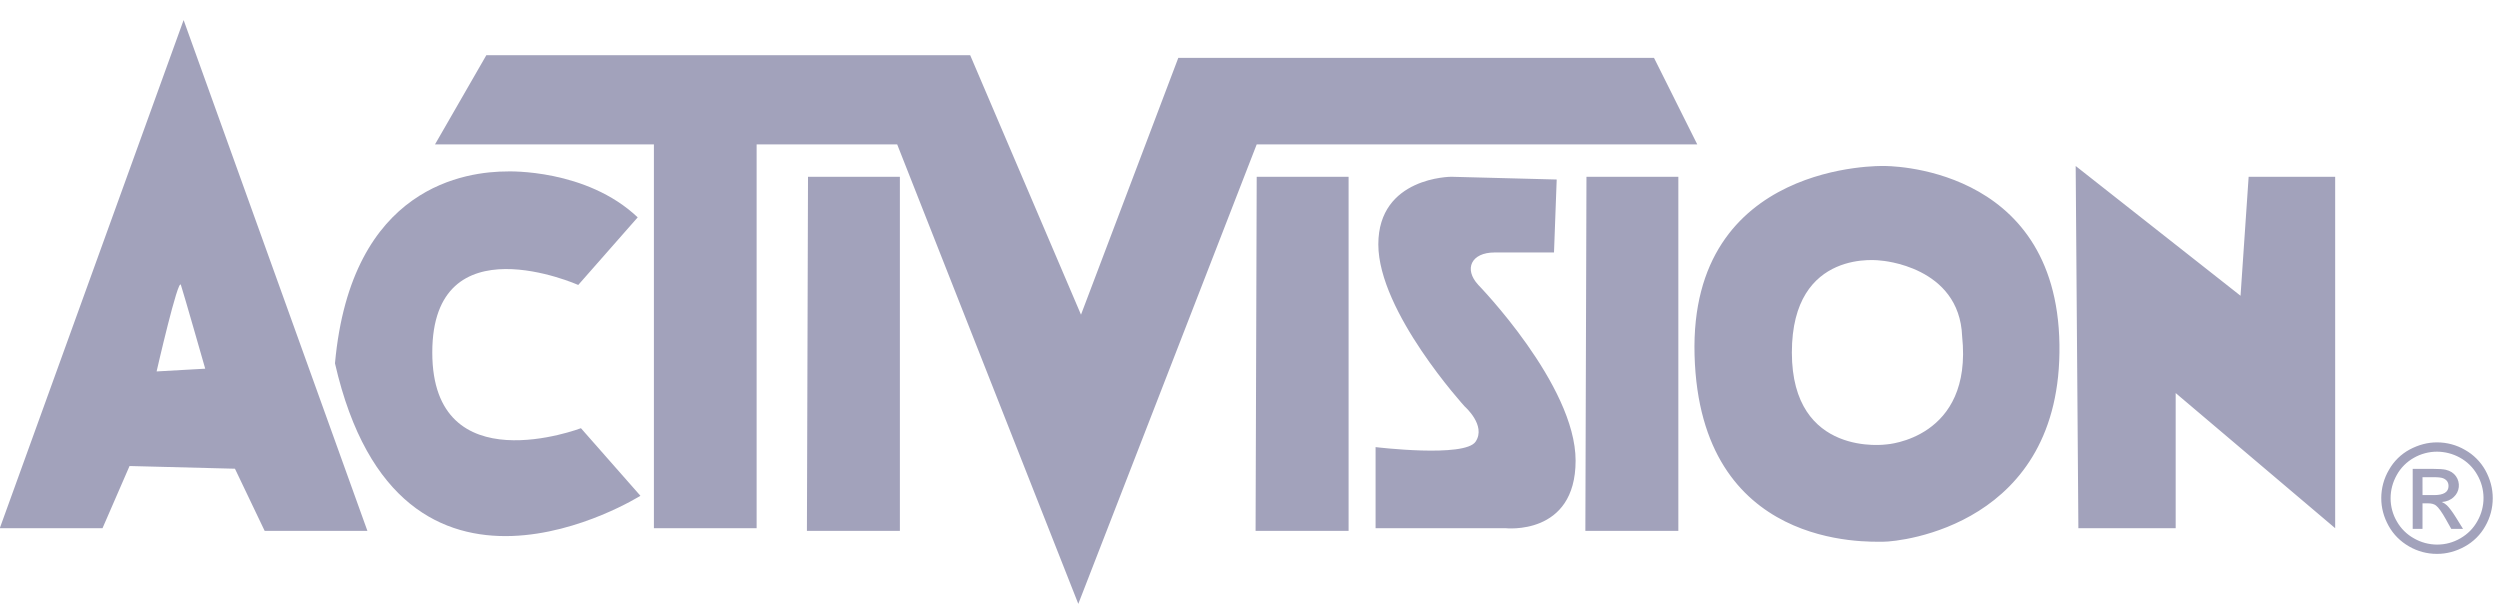
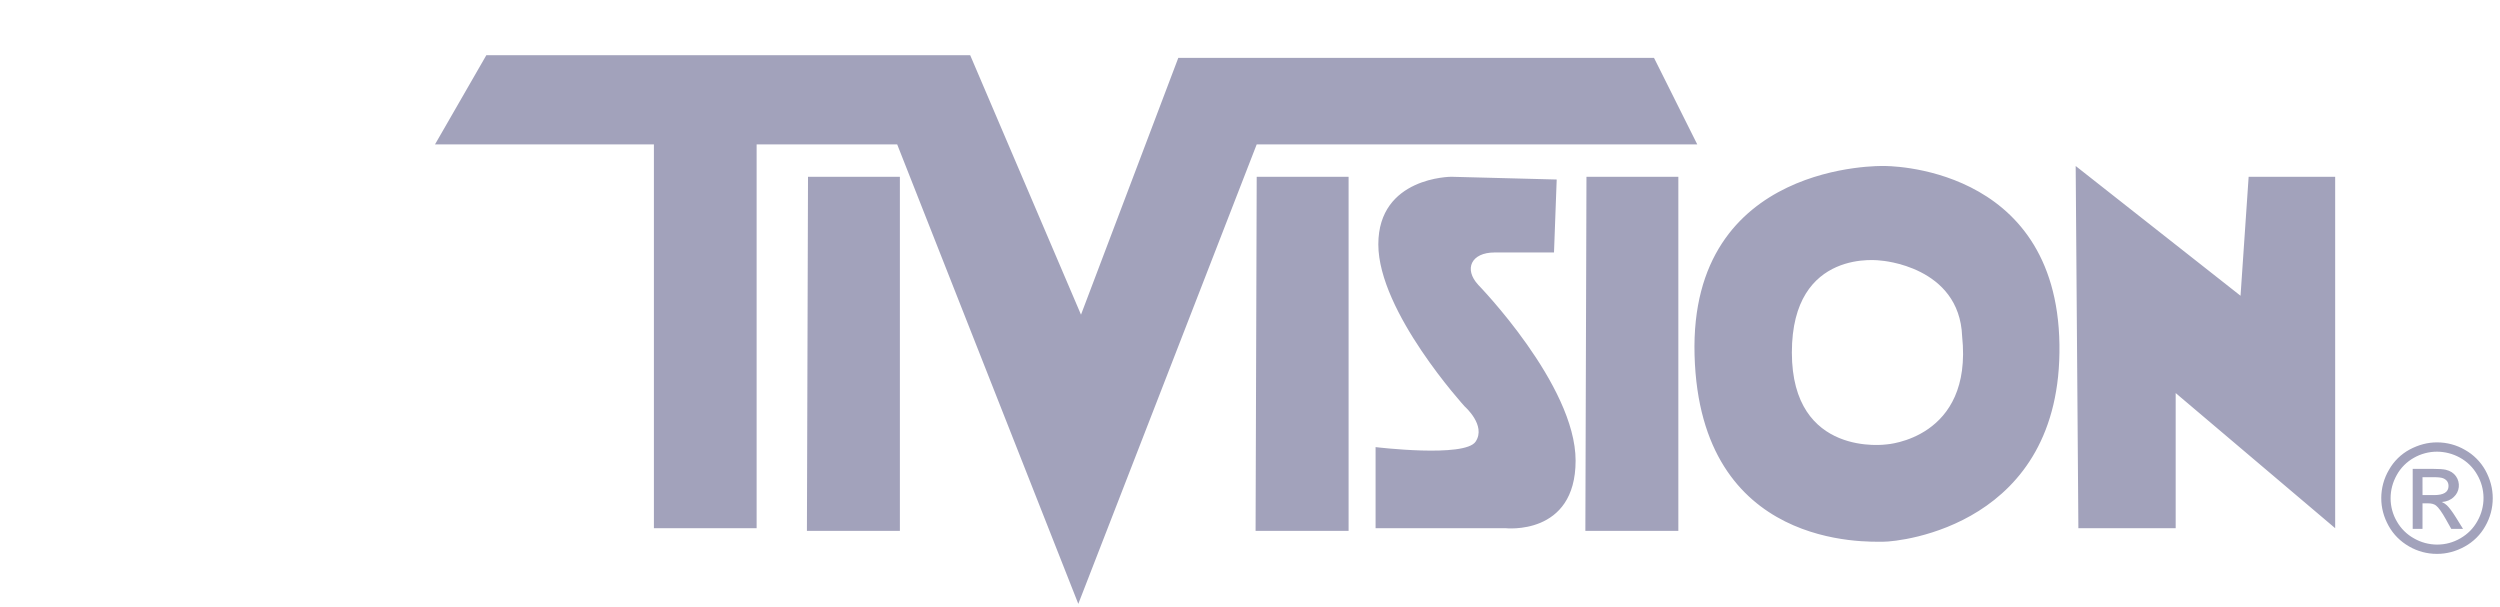
<svg xmlns="http://www.w3.org/2000/svg" width="103" height="25" viewBox="0 0 103 25" fill="none">
-   <path fill-rule="evenodd" clip-rule="evenodd" d="M-0.008 21.761H4.224L5.337 19.2L9.68 19.311L10.904 21.872H15.137L7.565 0.826L-0.008 21.761ZM6.452 15.303C6.452 15.303 7.343 11.405 7.453 11.739C7.564 12.073 8.455 15.19 8.455 15.19L6.452 15.303ZM17.81 14.523C17.81 9.066 23.824 11.74 23.824 11.74L26.273 8.955C24.157 6.95 20.928 7.063 20.928 7.063C19.258 7.063 14.469 7.619 13.801 14.969C16.475 26.662 26.385 20.426 26.385 20.426L23.935 17.642C23.935 17.641 17.81 19.979 17.81 14.523Z" fill="#A2A2BB" />
  <path fill-rule="evenodd" clip-rule="evenodd" d="M69.927 5.949L68.145 2.384H48.546L44.537 12.965L39.971 2.273H20.038L17.922 5.949H26.941V21.761H31.173V5.949H36.964L44.426 24.879L51.776 5.949H69.927Z" fill="#A2A2BB" />
  <path fill-rule="evenodd" clip-rule="evenodd" d="M33.245 21.872H37.075V7.284H33.29L33.245 21.872ZM51.73 21.872H55.562V7.284H51.776L51.73 21.872ZM65.317 21.872H69.148V7.284H65.362L65.317 21.872ZM61.574 10.402H64.025L64.136 7.396L59.794 7.283C59.794 7.283 56.787 7.283 56.787 10.068C56.787 12.852 60.349 16.75 60.349 16.75C60.349 16.75 61.241 17.529 60.795 18.196C60.349 18.866 56.674 18.421 56.674 18.421V21.761H62.02C62.02 21.761 64.915 22.095 64.915 18.977C64.915 15.859 60.906 11.739 60.906 11.739C60.296 11.082 60.62 10.402 61.574 10.402ZM77.611 6.839C77.611 6.839 69.593 6.616 69.816 14.635C70.038 22.652 76.943 22.318 77.611 22.318C78.279 22.318 84.961 21.65 84.849 14.19C84.739 6.728 77.611 6.839 77.611 6.839ZM77.722 18.31C77.722 18.31 73.825 18.867 73.825 14.523C73.825 10.18 77.5 10.737 77.5 10.737C77.5 10.737 80.729 10.959 80.84 13.856C81.286 18.086 77.722 18.31 77.722 18.31ZM92.644 7.284L92.31 12.185L85.518 6.839L85.629 21.761H89.638V16.194L96.209 21.761V7.284H92.644ZM101.347 18.854C101.644 19.017 101.89 19.258 102.057 19.552C102.228 19.842 102.319 20.172 102.321 20.509C102.323 20.845 102.236 21.176 102.07 21.468C101.904 21.768 101.67 22.004 101.369 22.178C101.069 22.352 100.748 22.437 100.407 22.437C100.073 22.436 99.745 22.348 99.455 22.181C99.162 22.019 98.919 21.779 98.753 21.488C98.581 21.196 98.491 20.864 98.493 20.526C98.493 20.192 98.577 19.872 98.75 19.564C98.913 19.272 99.154 19.03 99.446 18.865C99.738 18.697 100.07 18.608 100.407 18.609C100.736 18.611 101.059 18.695 101.347 18.854ZM99.278 18.52C98.919 18.714 98.623 19.005 98.424 19.36C98.216 19.713 98.108 20.116 98.108 20.525C98.108 20.921 98.209 21.301 98.412 21.667C98.61 22.021 98.89 22.303 99.252 22.512C99.603 22.715 100.001 22.822 100.406 22.82C100.804 22.82 101.186 22.718 101.551 22.515C101.904 22.321 102.195 22.032 102.392 21.681C102.595 21.33 102.702 20.931 102.701 20.526C102.701 20.126 102.598 19.74 102.394 19.371C102.197 19.021 101.908 18.732 101.558 18.536C101.209 18.332 100.811 18.225 100.406 18.226C100.021 18.225 99.645 18.325 99.278 18.52ZM99.807 21.79V20.738H100.04C100.177 20.738 100.283 20.767 100.358 20.823C100.466 20.905 100.604 21.098 100.773 21.4L100.992 21.79H101.477L101.176 21.305C101.033 21.078 100.911 20.915 100.809 20.816C100.749 20.759 100.677 20.714 100.6 20.683C100.797 20.669 100.963 20.602 101.095 20.477C101.212 20.371 101.285 20.225 101.302 20.069C101.319 19.912 101.279 19.754 101.188 19.625C101.095 19.49 100.954 19.399 100.766 19.354C100.657 19.33 100.485 19.318 100.25 19.318H99.403V21.789L99.807 21.79ZM99.807 19.66H100.256C100.447 19.66 100.58 19.674 100.653 19.703C100.804 19.763 100.879 19.87 100.879 20.025C100.879 20.273 100.682 20.398 100.286 20.398H99.808L99.807 19.66Z" fill="#A2A2BB" />
</svg>